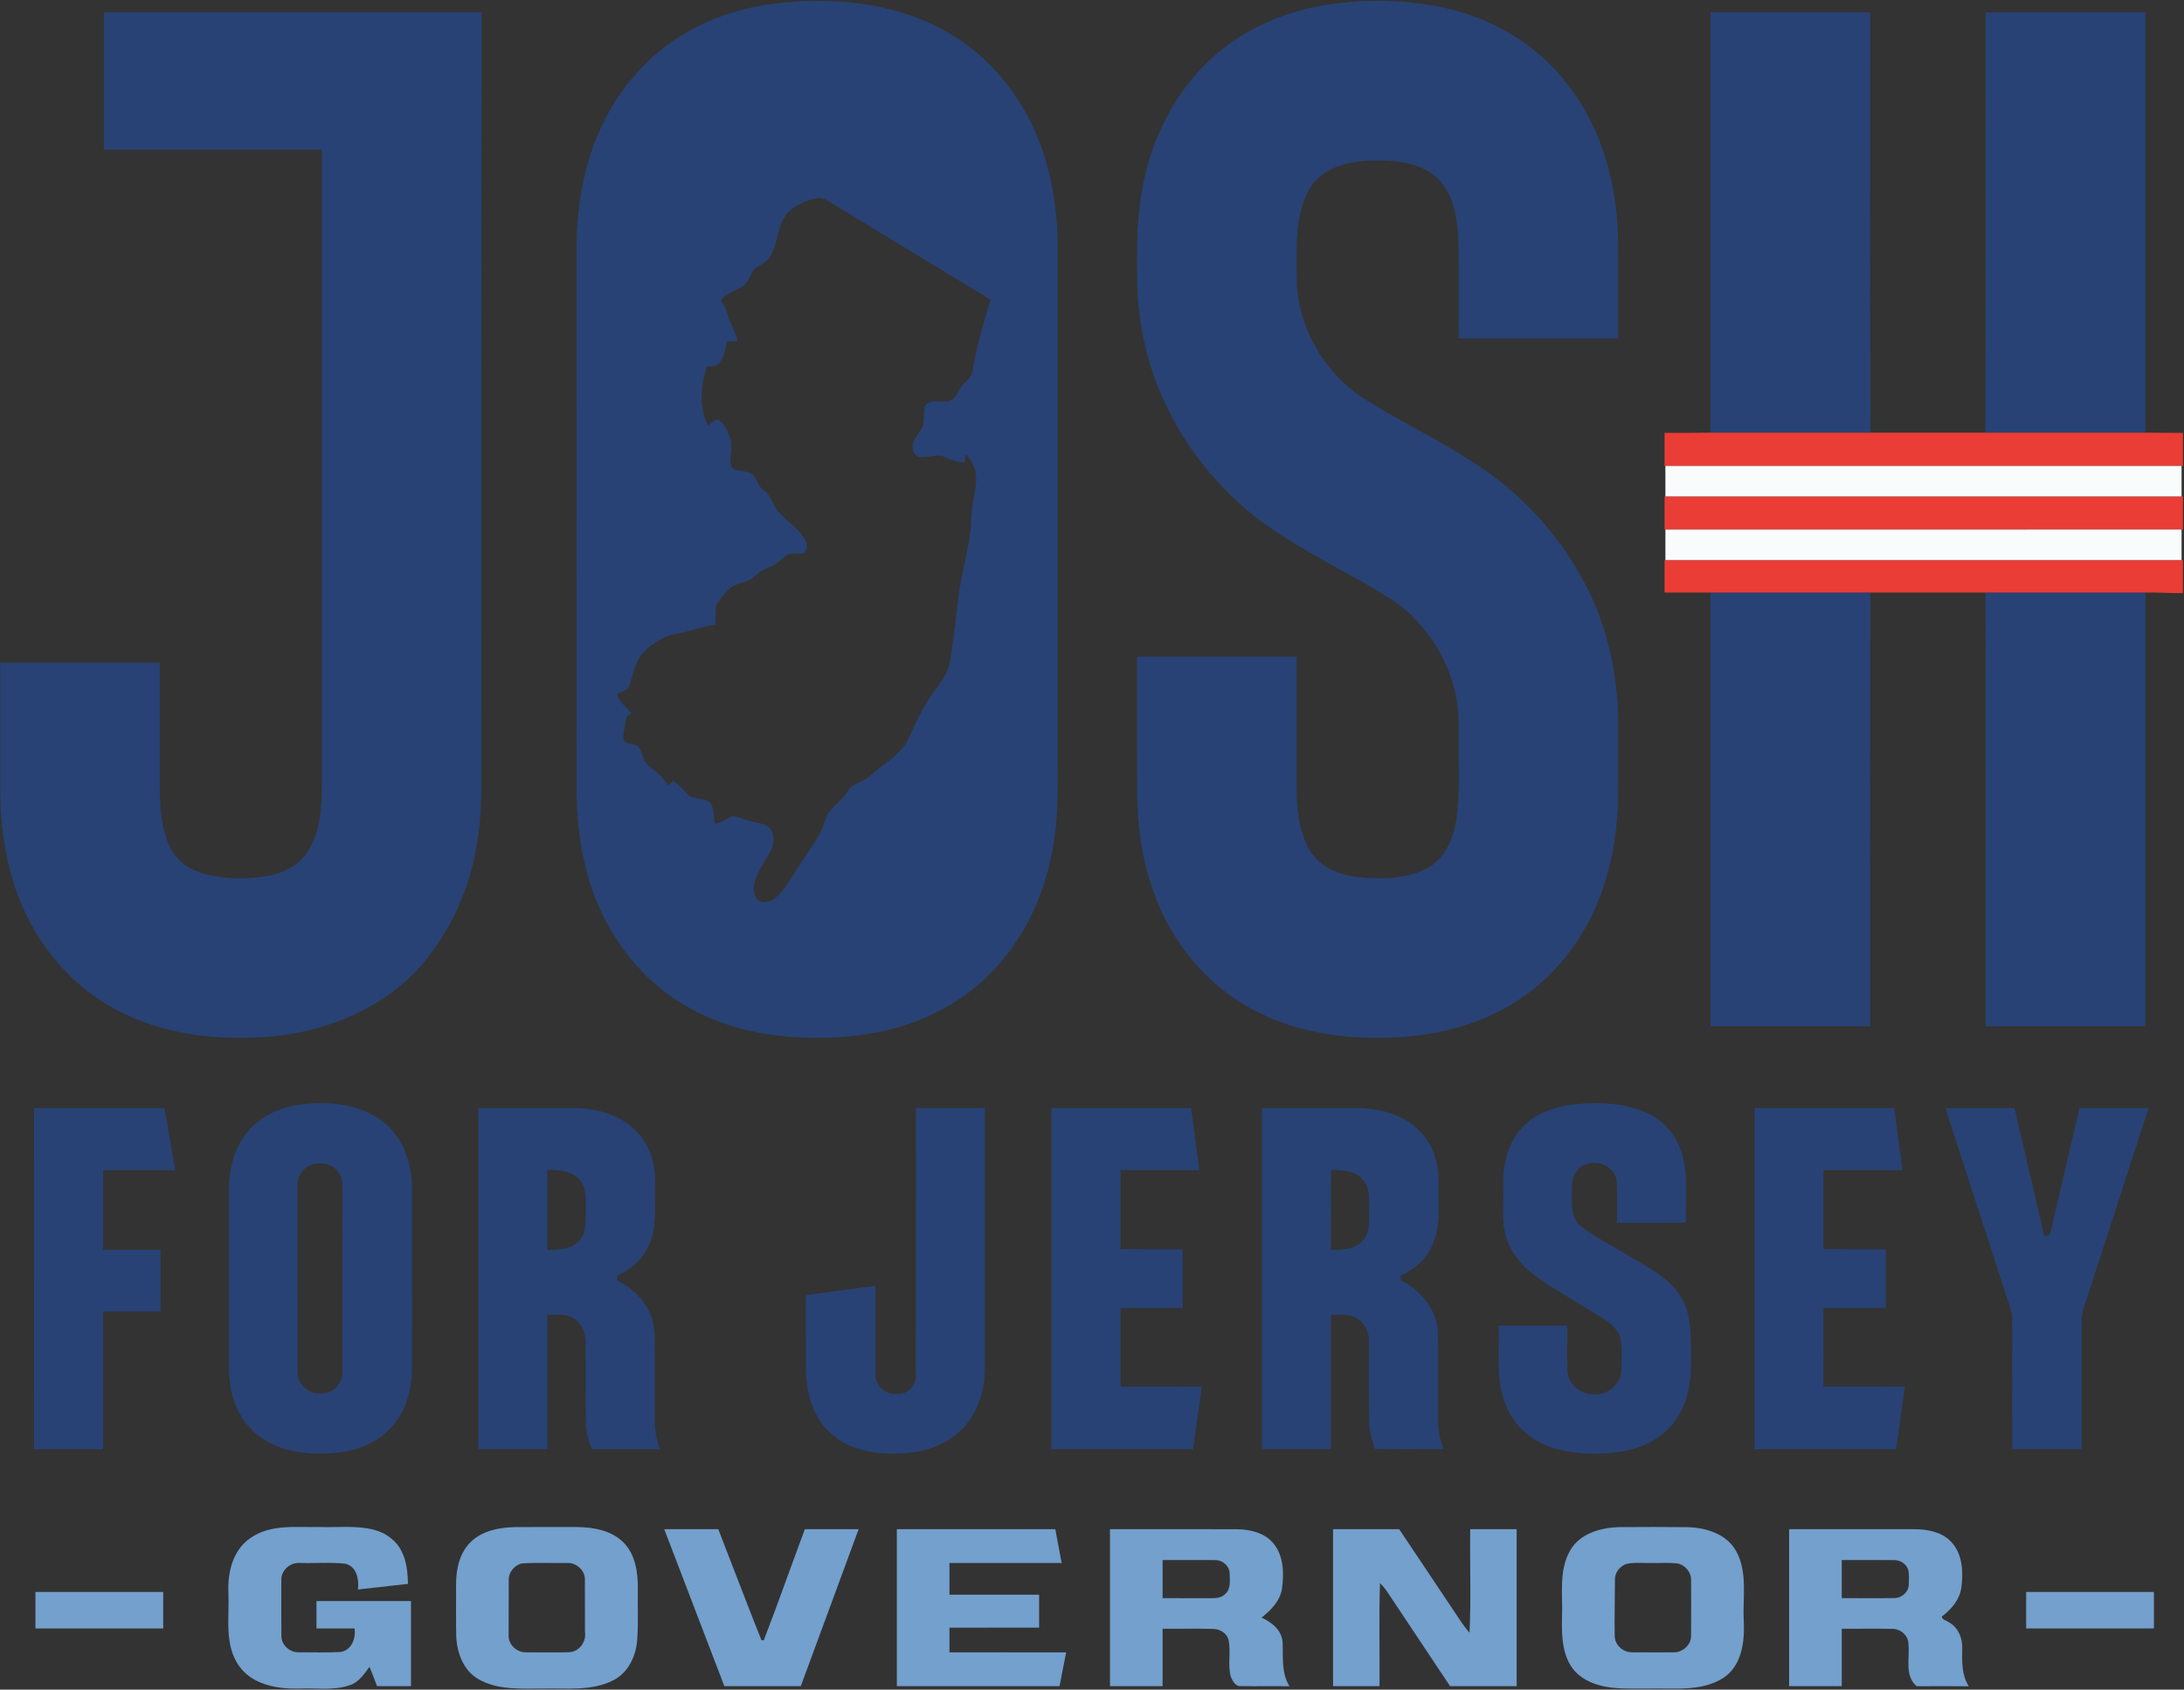
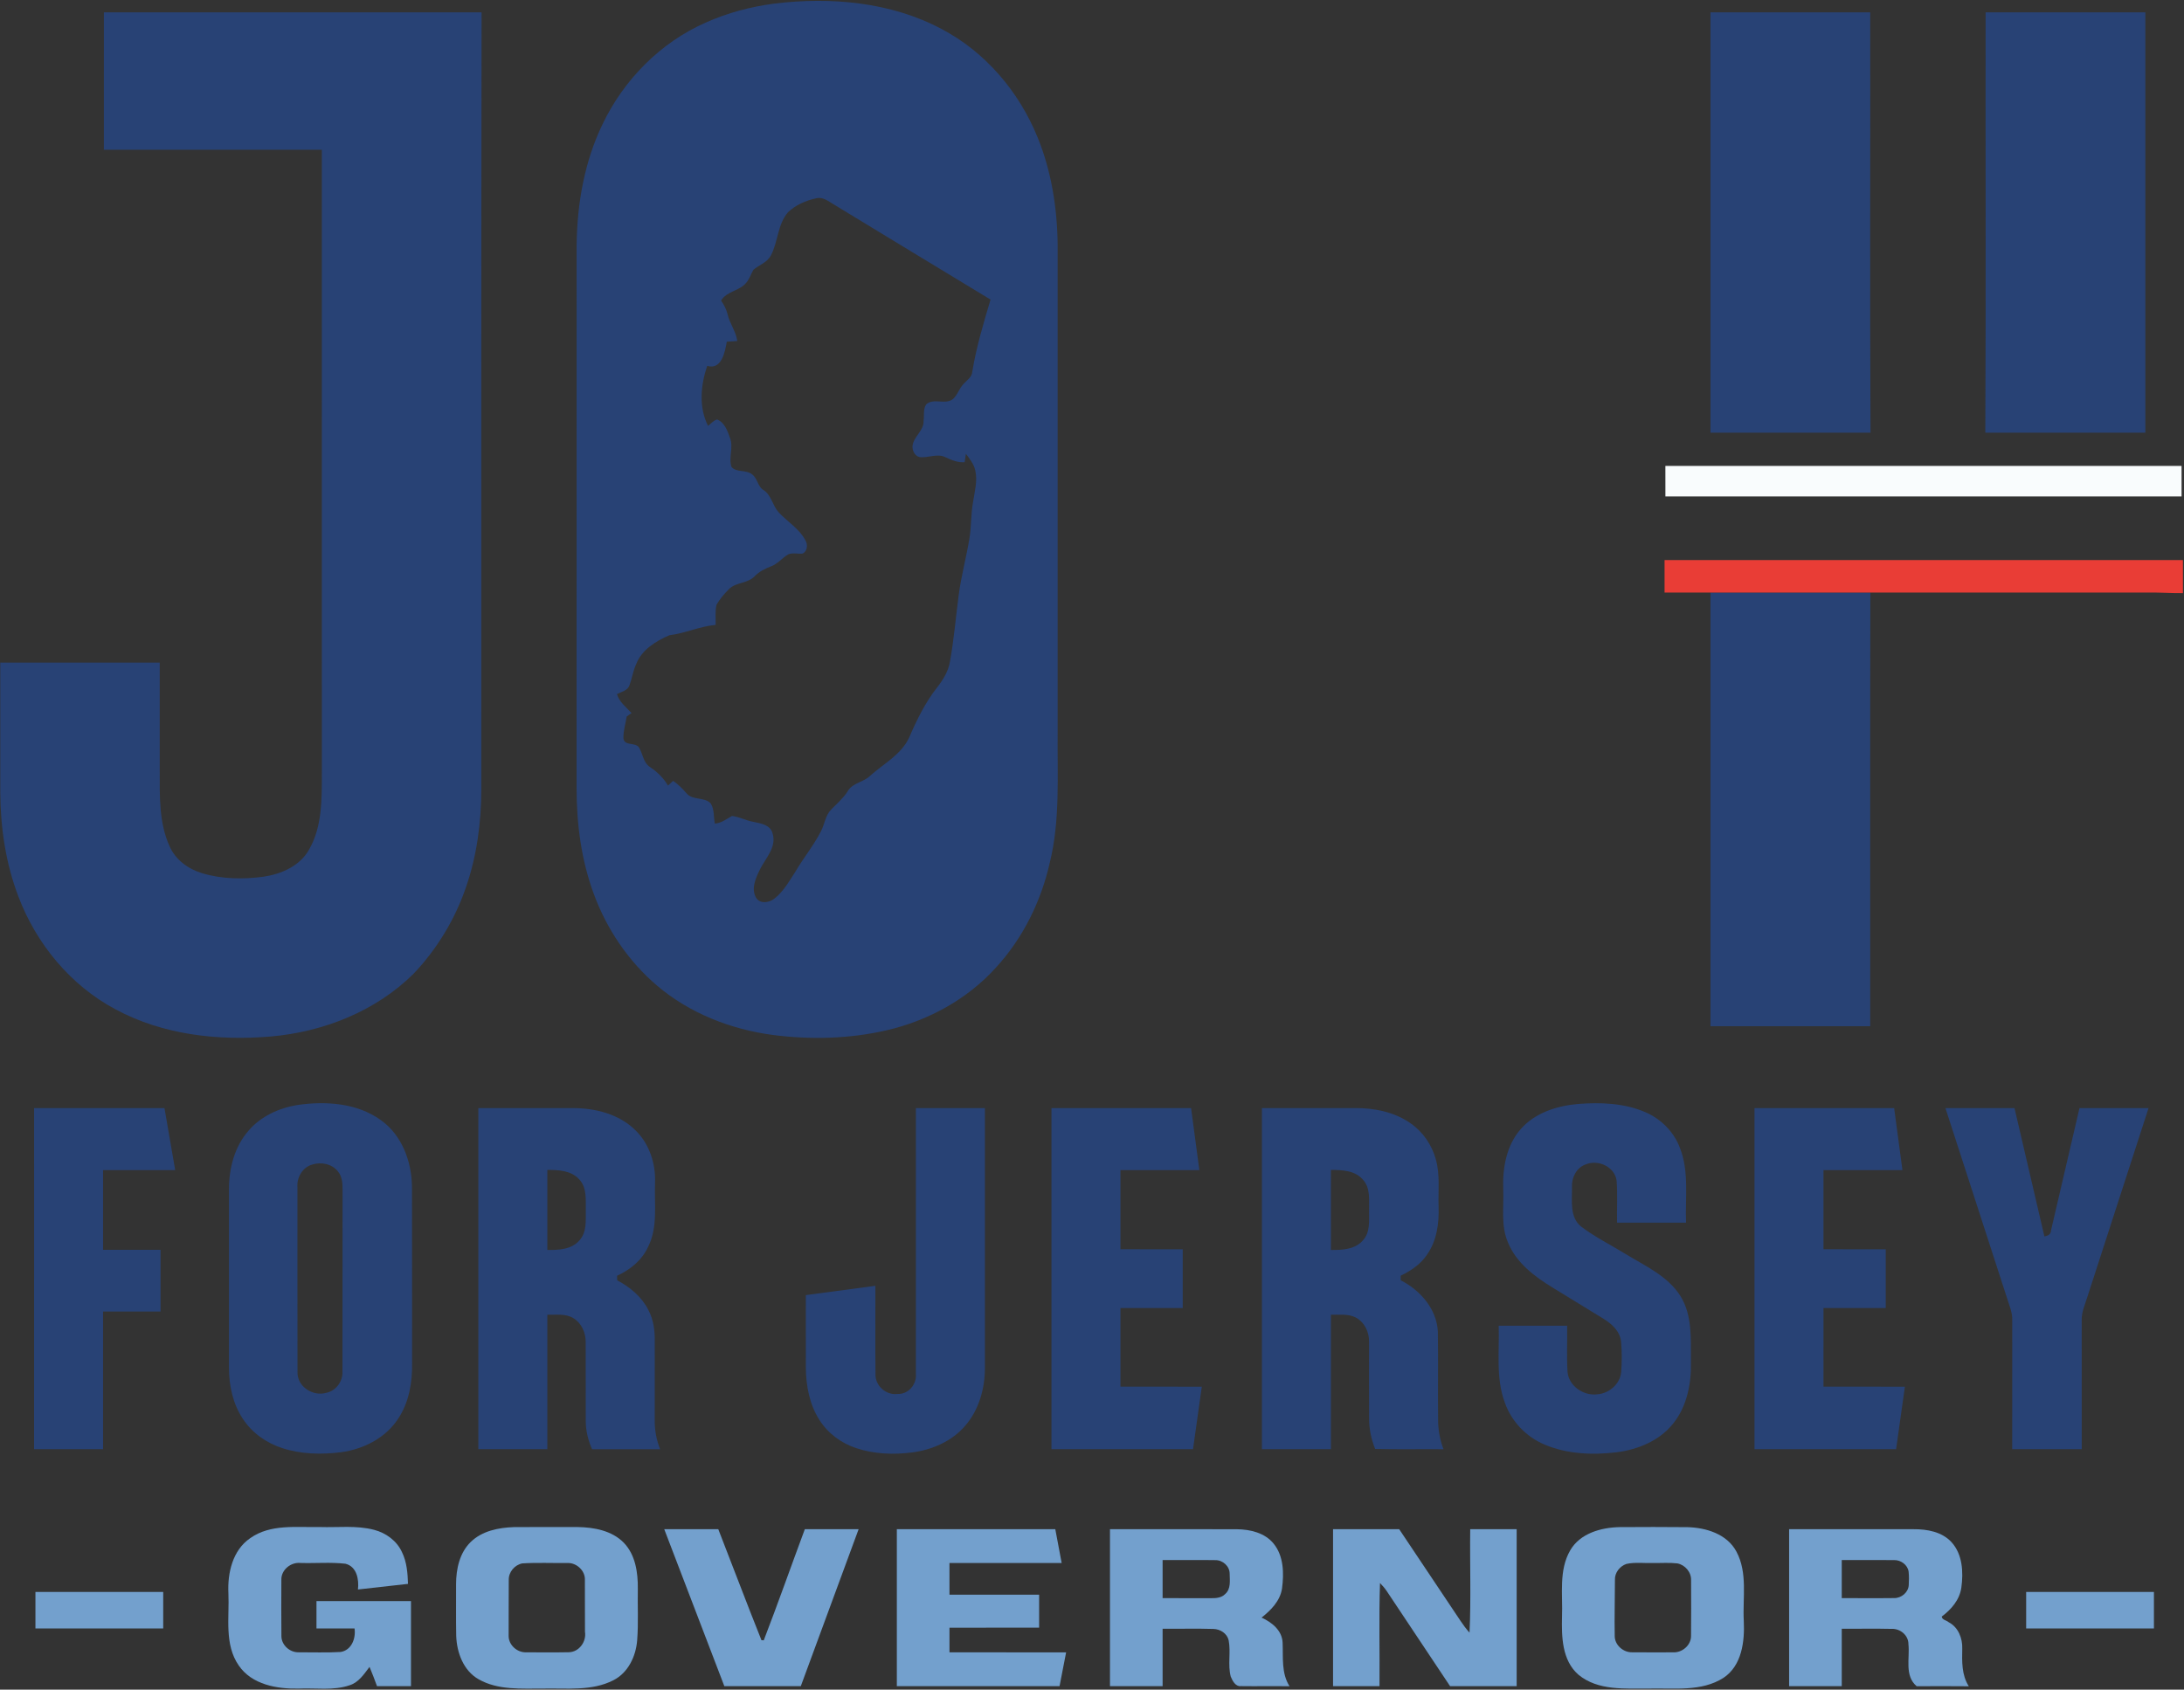
<svg xmlns="http://www.w3.org/2000/svg" width="1017pt" height="787pt" viewBox="0 0 1017 787">
  <rect x="0" y="0" width="1017" height="787" fill="#333333" stroke="none" />
  <g id="#284275ff">
    <path fill="#284275" opacity="1.00" d=" M 360.51 1.68 C 386.81 -1.52 414.72 0.88 438.43 13.49 C 458.80 24.18 474.52 42.69 483.13 63.89 C 489.62 79.73 492.31 96.91 492.50 113.96 C 492.50 189.66 492.50 265.35 492.50 341.04 C 492.30 361.37 493.74 382.03 488.81 401.97 C 484.71 419.97 476.28 437.08 463.74 450.70 C 450.43 465.44 432.26 475.37 413.00 479.85 C 395.62 483.89 377.48 484.33 359.82 482.05 C 340.24 479.44 321.06 471.93 305.93 459.05 C 292.63 447.74 282.55 432.79 276.53 416.43 C 270.69 400.65 268.47 383.74 268.49 366.98 C 268.51 282.64 268.48 198.30 268.51 113.96 C 268.76 94.66 272.19 75.14 280.66 57.68 C 290.56 37.07 307.57 19.79 328.58 10.54 C 338.69 5.98 349.52 3.14 360.51 1.68 M 366.91 98.90 C 362.06 104.54 362.34 112.55 359.00 118.93 C 357.30 122.27 353.49 123.37 350.82 125.68 C 349.69 127.62 349.05 129.84 347.59 131.58 C 344.49 135.57 338.44 135.52 335.79 140.00 C 337.09 141.94 338.25 144.00 338.78 146.30 C 339.77 150.68 342.72 154.34 343.32 158.84 C 341.68 158.96 340.05 159.06 338.43 159.16 C 337.62 163.89 336.03 172.45 329.32 170.41 C 326.27 179.30 325.30 189.75 329.72 198.36 C 331.07 197.31 332.23 195.84 333.95 195.37 C 337.43 196.81 338.79 200.70 339.93 203.99 C 341.67 208.36 339.15 213.15 340.64 217.51 C 342.97 220.19 347.37 218.69 350.11 220.86 C 352.84 222.75 352.77 226.84 355.79 228.42 C 359.22 230.84 359.77 235.47 362.49 238.51 C 366.61 243.02 372.28 246.24 375.13 251.83 C 376.22 253.80 375.95 256.71 373.79 257.83 C 371.57 258.09 369.23 257.36 367.11 258.17 C 364.21 259.85 362.10 262.72 358.87 263.86 C 356.13 264.91 353.50 266.27 351.43 268.38 C 348.22 271.81 342.77 271.09 339.46 274.38 C 337.28 276.55 335.26 278.94 333.69 281.59 C 332.89 284.66 333.34 287.92 333.24 291.07 C 325.86 291.71 319.06 294.98 311.72 295.87 C 305.46 298.57 298.83 302.62 296.26 309.30 C 294.78 312.43 294.33 315.89 293.15 319.11 C 292.32 321.69 289.37 322.20 287.27 323.31 C 288.42 327.00 291.56 329.38 294.08 332.12 C 293.52 332.52 292.40 333.32 291.84 333.73 C 291.29 337.07 290.25 340.38 290.30 343.80 C 290.64 347.75 296.11 345.46 297.69 348.36 C 299.37 351.32 299.61 355.27 302.69 357.28 C 306.09 359.53 308.99 362.38 311.05 365.91 C 311.65 365.36 312.84 364.25 313.43 363.70 C 315.79 365.29 317.78 367.31 319.64 369.45 C 322.43 372.92 327.90 371.08 330.91 374.16 C 332.73 376.92 332.24 380.47 332.87 383.61 C 335.92 383.38 338.29 381.48 340.86 380.06 C 344.34 380.46 347.48 382.25 350.95 382.82 C 354.33 383.51 358.82 384.24 359.77 388.23 C 361.72 394.61 356.51 399.67 353.90 404.92 C 351.98 408.83 349.71 413.68 351.96 417.93 C 353.66 421.13 358.04 420.55 360.51 418.63 C 364.75 415.38 367.39 410.58 370.27 406.18 C 374.03 399.73 378.83 393.92 382.24 387.27 C 384.03 383.95 384.29 379.82 387.04 377.06 C 389.67 374.33 392.63 371.87 394.68 368.64 C 396.92 364.57 402.15 364.39 405.26 361.28 C 411.56 355.62 419.78 351.44 423.42 343.38 C 426.91 335.28 430.84 327.27 436.30 320.29 C 439.02 316.82 441.46 312.97 442.28 308.57 C 444.21 298.15 445.05 287.57 446.44 277.08 C 447.60 268.27 449.95 259.67 451.41 250.92 C 452.35 245.32 452.06 239.59 453.09 234.00 C 453.80 229.06 455.31 224.01 454.13 219.03 C 453.46 216.09 451.51 213.73 449.78 211.35 C 449.64 212.33 449.35 214.29 449.20 215.28 C 445.97 215.53 443.03 214.27 440.19 212.93 C 436.32 211.05 432.13 213.46 428.11 212.88 C 426.03 212.33 424.90 210.04 424.90 208.02 C 425.16 203.43 430.29 200.74 430.07 196.02 C 430.46 193.48 429.78 190.54 431.32 188.32 C 434.81 185.23 440.18 188.71 443.78 185.85 C 445.95 183.89 446.68 180.84 448.74 178.78 C 450.31 177.05 452.64 175.64 452.77 173.05 C 454.63 161.65 457.98 150.58 461.25 139.53 C 437.03 124.83 412.80 110.17 388.61 95.43 C 385.97 93.94 383.29 91.50 380.01 92.38 C 375.23 93.40 370.46 95.48 366.91 98.90 Z" />
-     <path fill="#284275" opacity="1.00" d=" M 617.54 2.27 C 636.23 -0.63 655.53 -0.30 673.98 3.97 C 694.68 8.75 714.09 19.93 727.63 36.43 C 744.92 56.78 752.67 83.69 753.41 110.05 C 753.62 125.90 753.44 141.77 753.50 157.62 C 728.75 157.63 704.00 157.62 679.25 157.63 C 679.17 142.44 679.41 127.25 679.12 112.07 C 678.60 101.56 676.99 89.68 668.62 82.33 C 660.31 75.11 648.53 74.56 638.05 74.80 C 627.56 75.16 615.49 78.12 609.85 87.88 C 602.55 100.58 603.84 115.84 603.84 129.94 C 604.06 150.86 615.12 170.88 631.70 183.35 C 648.25 194.57 666.57 202.83 683.36 213.67 C 708.11 228.66 728.41 251.05 740.74 277.24 C 749.56 296.19 753.65 317.18 753.51 338.04 C 753.45 349.69 753.59 361.33 753.44 372.98 C 752.86 392.51 748.86 412.24 739.61 429.59 C 731.11 445.61 718.36 459.49 702.59 468.56 C 684.66 479.07 663.65 483.30 643.04 483.39 C 622.87 483.64 602.27 480.17 584.29 470.70 C 570.51 463.57 558.66 452.92 549.86 440.16 C 538.86 424.48 532.75 405.76 530.59 386.82 C 529.13 375.27 529.55 363.61 529.50 351.99 C 529.50 336.62 529.50 321.25 529.50 305.88 C 554.25 305.87 579.00 305.87 603.75 305.88 C 603.75 321.58 603.75 337.28 603.75 352.98 C 603.98 366.94 602.48 381.88 609.13 394.72 C 613.40 403.26 622.90 407.44 631.96 408.49 C 642.58 409.63 653.97 409.60 663.78 404.85 C 672.30 400.59 676.72 391.30 678.06 382.26 C 680.21 367.60 678.88 352.72 679.24 337.96 C 679.50 319.95 672.11 302.28 659.76 289.27 C 652.64 280.95 642.66 276.05 633.44 270.50 C 617.14 261.35 600.42 252.76 585.46 241.46 C 563.56 224.41 546.43 201.09 537.24 174.85 C 532.42 161.10 529.91 146.56 529.54 132.00 C 529.41 117.67 529.14 103.22 531.74 89.06 C 535.35 67.55 544.87 46.81 560.17 31.11 C 575.29 15.30 596.07 5.65 617.54 2.27 Z" />
    <path fill="#284275" opacity="1.00" d=" M 48.37 69.75 C 48.38 48.42 48.37 27.08 48.38 5.75 C 107.00 5.75 165.63 5.75 224.25 5.75 C 224.07 126.49 224.13 247.24 224.13 367.98 C 224.08 383.21 222.04 398.54 217.08 412.98 C 211.97 428.07 203.54 442.01 192.57 453.56 C 174.93 471.04 150.55 480.66 126.02 482.78 C 101.48 484.86 75.76 481.99 53.83 470.14 C 32.84 459.00 16.84 439.55 8.51 417.43 C 2.64 402.03 0.23 385.47 0.12 369.04 C 0.13 348.90 0.12 328.76 0.12 308.62 C 24.87 308.62 49.62 308.62 74.38 308.62 C 74.38 325.42 74.38 342.22 74.38 359.02 C 74.40 370.79 73.96 383.14 78.94 394.10 C 81.68 400.45 87.66 404.80 94.16 406.73 C 103.41 409.50 113.31 409.63 122.83 408.32 C 131.05 407.11 139.57 403.36 143.84 395.85 C 150.12 385.05 149.85 372.08 149.88 360.00 C 149.87 263.25 149.88 166.50 149.87 69.75 C 116.04 69.75 82.21 69.75 48.37 69.75 Z" />
    <path fill="#284275" opacity="1.00" d=" M 796.50 201.52 C 796.50 136.26 796.49 71.01 796.50 5.75 C 821.29 5.75 846.08 5.75 870.88 5.75 C 870.98 71.01 870.69 136.27 871.02 201.52 C 846.18 201.50 821.34 201.49 796.50 201.52 Z" />
    <path fill="#284275" opacity="1.00" d=" M 924.62 5.75 C 949.42 5.75 974.21 5.75 999.00 5.75 C 999.00 71.01 999.00 136.26 999.00 201.52 C 974.16 201.49 949.32 201.50 924.48 201.52 C 924.81 136.26 924.53 71.01 924.62 5.75 Z" />
    <path fill="#284275" opacity="1.00" d=" M 796.50 276.00 C 821.31 276.00 846.12 276.00 870.94 276.00 C 870.80 343.33 870.91 410.67 870.88 478.00 C 846.08 478.00 821.29 478.00 796.50 478.00 C 796.50 410.66 796.50 343.33 796.50 276.00 Z" />
-     <path fill="#284275" opacity="1.00" d=" M 924.57 276.00 C 949.38 276.00 974.19 276.01 999.00 275.99 C 999.00 343.33 999.00 410.66 999.00 478.00 C 974.21 478.00 949.41 478.00 924.62 478.00 C 924.59 410.67 924.70 343.33 924.57 276.00 Z" />
    <path fill="#284275" opacity="1.00" d=" M 138.41 514.69 C 151.57 512.76 166.19 513.70 177.32 521.70 C 187.22 528.72 191.76 541.14 191.84 552.95 C 191.94 580.30 191.84 607.65 191.89 635.01 C 192.02 643.84 190.49 653.02 185.57 660.53 C 179.76 669.70 169.34 674.99 158.79 676.41 C 149.66 677.55 140.17 677.37 131.36 674.47 C 124.03 672.09 117.37 667.39 113.12 660.90 C 108.43 653.90 106.62 645.34 106.62 637.01 C 106.63 609.34 106.63 581.66 106.62 553.99 C 106.60 544.25 109.19 534.12 115.71 526.66 C 121.42 519.97 129.84 516.10 138.41 514.69 M 145.34 542.44 C 140.84 543.73 138.15 548.44 138.50 552.99 C 138.53 581.66 138.45 610.34 138.54 639.02 C 138.29 645.80 145.66 650.54 151.91 648.74 C 156.40 647.86 159.63 643.50 159.47 638.98 C 159.56 610.64 159.44 582.30 159.52 553.97 C 159.55 551.08 159.29 547.96 157.38 545.65 C 154.62 542.07 149.50 541.08 145.34 542.44 Z" />
    <path fill="#284275" opacity="1.00" d=" M 708.11 525.94 C 714.76 518.27 725.06 515.06 734.88 514.19 C 745.34 513.38 756.27 513.78 766.04 517.97 C 773.40 521.08 779.48 527.16 782.28 534.68 C 786.62 545.77 784.69 557.90 785.12 569.50 C 774.42 569.50 763.71 569.50 753.00 569.50 C 752.85 562.98 753.30 556.43 752.79 549.92 C 751.92 543.40 744.08 539.90 738.30 542.39 C 734.01 543.92 731.76 548.59 732.01 552.96 C 732.11 559.24 730.76 567.15 736.51 571.49 C 742.92 576.30 750.14 579.88 756.95 584.07 C 766.04 589.64 776.50 594.24 782.44 603.56 C 788.17 612.61 787.29 623.79 787.39 634.04 C 787.66 644.22 785.64 654.99 779.09 663.09 C 772.79 671.03 762.82 675.12 752.99 676.41 C 741.66 677.78 729.71 677.34 719.10 672.78 C 710.62 669.19 703.78 662.00 700.74 653.31 C 696.48 641.85 698.25 629.44 697.88 617.50 C 708.50 617.50 719.13 617.50 729.75 617.50 C 729.89 624.67 729.48 631.86 729.94 639.02 C 730.55 645.68 737.53 650.29 743.93 649.42 C 749.36 648.98 754.41 644.62 754.91 639.07 C 755.28 634.36 755.29 629.61 754.87 624.91 C 754.40 620.14 750.59 616.64 746.74 614.28 C 738.89 609.45 731.03 604.66 723.18 599.84 C 714.65 594.66 706.03 588.21 702.18 578.65 C 698.81 570.85 700.34 562.18 699.99 553.95 C 699.63 544.13 701.43 533.55 708.11 525.94 Z" />
    <path fill="#284275" opacity="1.00" d=" M 15.88 516.12 C 36.11 516.12 56.35 516.12 76.59 516.12 C 78.24 525.75 79.92 535.37 81.58 545.00 C 70.39 545.00 59.19 545.00 48.00 545.00 C 48.00 557.37 48.00 569.75 48.00 582.12 C 56.92 582.12 65.84 582.12 74.75 582.12 C 74.75 591.71 74.75 601.29 74.75 610.88 C 65.84 610.88 56.92 610.88 48.00 610.88 C 48.00 632.25 48.00 653.63 48.00 675.00 C 37.29 675.00 26.58 675.00 15.87 675.00 C 15.87 622.04 15.87 569.08 15.88 516.12 Z" />
    <path fill="#284275" opacity="1.00" d=" M 222.75 516.12 C 237.51 516.12 252.28 516.11 267.04 516.12 C 277.33 516.17 288.20 518.92 295.74 526.29 C 302.35 532.62 305.41 541.97 305.02 551.00 C 304.64 560.93 306.44 571.52 301.79 580.76 C 298.95 586.96 293.46 591.44 287.35 594.21 C 287.36 594.74 287.38 595.80 287.39 596.33 C 293.34 599.48 298.79 603.97 301.87 610.07 C 304.34 614.62 305.00 619.88 304.89 624.99 C 304.87 637.31 304.87 649.63 304.88 661.96 C 304.86 666.42 305.76 670.85 307.38 675.01 C 296.82 675.00 286.26 674.98 275.70 675.02 C 273.89 670.91 272.79 666.49 272.76 661.99 C 272.69 649.63 272.81 637.26 272.73 624.90 C 272.73 620.63 270.75 616.23 267.01 613.97 C 263.38 611.73 258.92 612.51 254.88 612.36 C 254.88 633.24 254.88 654.12 254.88 675.00 C 244.17 675.00 233.46 675.00 222.75 675.00 C 222.75 622.04 222.75 569.08 222.75 516.12 M 254.88 544.92 C 254.88 557.34 254.88 569.77 254.88 582.19 C 260.08 582.26 266.09 582.02 269.78 577.78 C 273.25 574.05 272.74 568.63 272.78 563.93 C 272.69 558.97 273.43 553.20 269.68 549.28 C 265.97 545.16 260.03 544.90 254.88 544.92 Z" />
    <path fill="#284275" opacity="1.00" d=" M 426.50 516.12 C 437.21 516.12 447.92 516.12 458.63 516.12 C 458.63 556.44 458.62 596.75 458.63 637.06 C 458.65 646.81 455.82 656.88 449.27 664.29 C 443.16 671.32 434.13 675.22 425.03 676.47 C 416.22 677.63 407.07 677.32 398.60 674.47 C 391.68 672.16 385.48 667.58 381.58 661.38 C 376.95 654.17 375.32 645.46 375.25 637.01 C 375.23 625.75 375.26 614.49 375.24 603.23 C 386.04 601.78 396.83 600.34 407.63 598.89 C 407.68 612.59 407.53 626.29 407.68 639.99 C 407.48 645.47 412.63 649.99 418.03 649.26 C 423.02 649.45 426.91 644.82 426.49 639.97 C 426.52 598.69 426.49 557.41 426.50 516.12 Z" />
    <path fill="#284275" opacity="1.00" d=" M 489.62 516.12 C 511.29 516.12 532.96 516.12 554.64 516.12 C 555.91 525.75 557.21 535.37 558.49 545.00 C 546.25 545.00 534.00 545.00 521.75 545.00 C 521.75 557.29 521.75 569.58 521.75 581.87 C 531.42 581.87 541.08 581.87 550.75 581.88 C 550.75 591.00 550.75 600.12 550.75 609.25 C 541.09 609.25 531.42 609.25 521.75 609.25 C 521.75 621.46 521.75 633.66 521.75 645.87 C 534.38 645.88 547.01 645.87 559.63 645.88 C 558.27 655.58 556.90 665.29 555.54 675.00 C 533.57 675.00 511.60 675.00 489.62 675.00 C 489.62 622.04 489.62 569.08 489.62 516.12 Z" />
    <path fill="#284275" opacity="1.00" d=" M 587.62 516.12 C 602.09 516.12 616.55 516.13 631.02 516.11 C 640.02 516.07 649.35 517.93 656.83 523.19 C 662.61 527.19 666.83 533.33 668.64 540.12 C 670.62 547.23 669.65 554.68 669.89 561.96 C 670.17 569.75 669.07 577.99 664.44 584.49 C 661.47 588.90 656.95 591.92 652.24 594.19 C 652.24 594.73 652.26 595.80 652.27 596.34 C 661.33 600.93 668.97 609.63 669.55 620.13 C 669.78 634.06 669.50 648.00 669.67 661.93 C 669.74 666.40 670.58 670.84 672.19 675.01 C 661.58 674.92 650.96 675.15 640.35 674.88 C 638.58 670.46 637.55 665.74 637.53 660.97 C 637.44 648.99 637.53 637.01 637.51 625.03 C 637.63 620.54 635.43 615.84 631.37 613.69 C 627.79 611.82 623.62 612.48 619.75 612.36 C 619.75 633.24 619.75 654.12 619.75 675.00 C 609.04 675.00 598.33 675.00 587.62 675.00 C 587.62 622.04 587.62 569.08 587.62 516.12 M 619.75 544.91 C 619.75 557.34 619.75 569.77 619.76 582.20 C 624.98 582.25 631.03 582.00 634.69 577.69 C 638.11 573.98 637.48 568.62 637.52 563.98 C 637.41 559.06 638.31 553.32 634.60 549.40 C 630.95 545.14 624.93 544.93 619.75 544.91 Z" />
    <path fill="#284275" opacity="1.00" d=" M 817.00 516.12 C 838.67 516.12 860.35 516.12 882.03 516.12 C 883.31 525.75 884.60 535.37 885.89 545.00 C 873.64 545.00 861.38 545.00 849.12 545.00 C 849.12 557.29 849.12 569.58 849.12 581.87 C 858.79 581.87 868.46 581.87 878.12 581.88 C 878.12 591.00 878.12 600.12 878.12 609.25 C 868.46 609.25 858.79 609.25 849.13 609.25 C 849.12 621.46 849.13 633.67 849.12 645.87 C 861.76 645.87 874.39 645.87 887.03 645.88 C 885.67 655.58 884.29 665.29 882.94 675.00 C 860.96 675.00 838.98 675.00 817.00 675.00 C 817.00 622.04 817.00 569.08 817.00 516.12 Z" />
    <path fill="#284275" opacity="1.00" d=" M 905.91 516.12 C 916.63 516.13 927.35 516.12 938.07 516.12 C 942.71 536.04 947.34 555.96 951.99 575.88 C 953.63 575.64 955.02 574.96 955.07 573.12 C 959.49 554.12 963.91 535.12 968.33 516.13 C 979.05 516.12 989.77 516.12 1000.49 516.13 C 991.00 545.42 981.52 574.72 972.02 604.01 C 970.92 607.62 969.24 611.16 969.36 615.02 C 969.39 635.01 969.37 655.00 969.38 675.00 C 958.58 675.00 947.79 675.00 937.00 675.00 C 937.01 654.98 936.98 634.96 937.02 614.94 C 937.15 611.26 935.58 607.86 934.53 604.43 C 924.97 575.00 915.46 545.55 905.91 516.12 Z" />
  </g>
  <g id="#e93d36ff">
-     <path fill="#e93d36" opacity="1.00" d=" M 924.48 201.52 C 949.32 201.50 974.16 201.49 999.00 201.52 C 1004.83 201.50 1010.66 201.66 1016.50 201.63 C 1016.50 206.75 1016.49 211.87 1016.50 217.00 L 1015.87 217.00 C 935.75 217.00 855.63 217.00 775.50 217.00 L 775.12 217.00 C 775.12 211.87 775.12 206.75 775.12 201.62 C 782.25 201.62 789.37 201.66 796.50 201.52 C 821.34 201.49 846.18 201.50 871.02 201.52 C 888.84 201.54 906.66 201.54 924.48 201.52 Z" />
-     <path fill="#e93d36" opacity="1.00" d=" M 775.12 231.23 L 775.51 231.23 C 855.63 231.23 935.75 231.22 1015.87 231.23 L 1016.50 231.23 C 1016.50 236.37 1016.49 241.51 1016.50 246.64 L 1015.87 246.64 C 935.75 246.65 855.63 246.65 775.51 246.65 L 775.12 246.65 C 775.12 241.51 775.12 236.37 775.12 231.23 Z" />
    <path fill="#e93d36" opacity="1.00" d=" M 775.12 260.86 L 775.51 260.86 C 855.63 260.85 935.75 260.85 1015.87 260.86 L 1016.50 260.86 C 1016.49 266.00 1016.50 271.13 1016.50 276.27 C 1010.66 276.32 1004.83 275.87 999.00 275.99 C 974.19 276.01 949.38 276.00 924.57 276.00 C 906.69 276.00 888.81 276.00 870.94 276.00 C 846.12 276.00 821.31 276.00 796.50 276.00 C 789.37 276.00 782.24 276.00 775.12 276.00 C 775.12 270.95 775.12 265.90 775.12 260.86 Z" />
  </g>
  <g id="#f9fcfdff">
    <path fill="#f9fcfd" opacity="1.00" d=" M 775.50 217.00 C 855.63 217.00 935.75 217.00 1015.87 217.00 C 1015.87 221.74 1015.88 226.49 1015.87 231.23 C 935.75 231.22 855.63 231.23 775.51 231.23 C 775.49 226.48 775.49 221.74 775.50 217.00 Z" />
-     <path fill="#f9fcfd" opacity="1.00" d=" M 775.51 246.65 C 855.63 246.65 935.75 246.65 1015.87 246.64 C 1015.88 251.38 1015.88 256.12 1015.87 260.86 C 935.75 260.85 855.63 260.85 775.51 260.86 C 775.49 256.12 775.49 251.38 775.51 246.65 Z" />
  </g>
  <g id="#73a0cdff">
    <path fill="#73a0cd" opacity="1.00" d=" M 116.52 716.43 C 125.96 709.73 138.08 711.48 148.96 711.25 C 157.37 711.53 165.98 710.39 174.23 712.56 C 179.75 714.00 184.79 717.67 187.18 722.94 C 189.44 727.51 189.83 732.70 189.99 737.73 C 182.22 738.60 174.45 739.47 166.68 740.34 C 167.23 735.69 166.17 729.68 160.87 728.35 C 153.96 727.55 146.92 728.20 139.95 727.99 C 135.45 727.50 130.86 731.21 131.02 735.87 C 130.99 744.60 130.95 753.35 131.04 762.09 C 131.06 766.21 134.91 769.66 138.98 769.60 C 145.51 769.56 152.07 769.84 158.60 769.45 C 163.71 768.65 165.77 763.11 165.10 758.50 C 159.19 758.50 153.28 758.50 147.37 758.50 C 147.37 754.25 147.37 750.00 147.37 745.75 C 162.04 745.75 176.71 745.75 191.38 745.75 C 191.38 758.96 191.38 772.17 191.38 785.38 C 186.10 785.37 180.83 785.37 175.56 785.37 C 174.44 782.36 173.34 779.34 172.07 776.39 C 169.55 779.72 167.08 783.56 162.89 784.92 C 155.22 787.58 147.00 786.13 139.07 786.51 C 129.00 786.71 117.27 784.68 111.18 775.75 C 104.34 765.88 106.87 753.31 106.36 742.07 C 105.90 732.66 108.30 722.05 116.52 716.43 Z" />
    <path fill="#73a0cd" opacity="1.00" d=" M 239.28 711.29 C 249.19 711.20 259.11 711.25 269.03 711.26 C 276.63 711.38 284.90 712.90 290.44 718.53 C 295.92 724.17 297.09 732.46 297.01 739.99 C 296.85 748.01 297.33 756.05 296.70 764.06 C 296.10 771.48 292.51 779.13 285.62 782.62 C 275.56 787.78 263.89 786.26 253.00 786.50 C 242.89 786.45 231.98 787.36 222.85 782.15 C 215.78 778.13 212.73 769.76 212.44 762.00 C 212.28 753.98 212.42 745.95 212.37 737.93 C 212.38 730.88 213.98 723.25 219.23 718.18 C 224.51 713.03 232.16 711.53 239.28 711.29 M 243.20 728.19 C 239.65 728.88 236.82 732.22 236.91 735.87 C 236.81 744.56 236.92 753.26 236.85 761.96 C 236.82 766.19 240.82 769.75 244.97 769.61 C 251.62 769.62 258.28 769.70 264.93 769.57 C 269.71 769.43 273.15 764.61 272.40 760.01 C 272.33 751.98 272.42 743.95 272.36 735.92 C 272.57 731.54 268.43 727.79 264.15 728.01 C 257.17 728.09 250.16 727.75 243.20 728.19 Z" />
    <path fill="#73a0cd" opacity="1.00" d=" M 754.22 711.29 C 764.72 711.23 775.23 711.19 785.74 711.31 C 794.41 711.52 804.16 714.48 808.54 722.62 C 813.92 732.56 811.42 744.24 812.01 755.03 C 812.47 764.50 811.14 775.79 802.55 781.50 C 792.29 788.04 779.55 786.22 768.00 786.50 C 756.87 786.42 744.13 787.62 734.97 780.00 C 727.34 773.31 727.14 762.34 727.37 752.98 C 727.77 742.69 725.77 731.47 731.18 722.12 C 735.79 714.15 745.57 711.46 754.22 711.29 M 757.34 728.44 C 754.26 729.50 751.85 732.55 752.01 735.89 C 752.01 744.59 751.74 753.30 751.91 762.01 C 751.90 766.20 755.87 769.68 759.97 769.60 C 766.32 769.66 772.67 769.63 779.03 769.62 C 783.27 769.86 787.47 766.35 787.45 761.99 C 787.55 753.34 787.51 744.68 787.47 736.04 C 787.62 732.30 784.70 728.89 781.09 728.19 C 777.40 727.76 773.67 728.07 769.97 728.00 C 765.77 728.18 761.47 727.52 757.34 728.44 Z" />
    <path fill="#73a0cd" opacity="1.00" d=" M 309.31 712.25 C 317.69 712.24 326.08 712.24 334.47 712.25 C 341.21 729.47 347.71 746.80 354.58 763.96 C 354.85 763.98 355.39 764.01 355.65 764.02 C 362.26 746.86 368.37 729.49 374.78 712.25 C 383.13 712.25 391.48 712.24 399.83 712.25 C 390.87 736.63 381.86 761.00 372.90 785.37 C 361.03 785.38 349.16 785.37 337.30 785.38 C 327.98 761.00 318.63 736.63 309.31 712.25 Z" />
    <path fill="#73a0cd" opacity="1.00" d=" M 417.62 712.25 C 442.22 712.25 466.81 712.25 491.41 712.25 C 492.40 717.50 493.38 722.75 494.37 728.00 C 476.95 728.00 459.54 728.00 442.12 728.00 C 442.12 732.91 442.12 737.83 442.13 742.75 C 456.04 742.75 469.96 742.75 483.88 742.75 C 483.88 747.87 483.88 753.00 483.88 758.12 C 469.96 758.12 456.04 758.12 442.13 758.13 C 442.12 761.95 442.12 765.79 442.13 769.62 C 460.23 769.63 478.34 769.62 496.45 769.63 C 495.43 774.88 494.41 780.12 493.39 785.37 C 468.14 785.38 442.88 785.37 417.62 785.38 C 417.62 761.00 417.62 736.62 417.62 712.25 Z" />
    <path fill="#73a0cd" opacity="1.00" d=" M 516.87 712.25 C 536.57 712.27 556.27 712.21 575.96 712.28 C 582.16 712.34 588.94 713.92 593.04 718.94 C 597.80 724.73 597.93 732.83 596.98 739.92 C 596.09 745.70 591.84 749.95 587.47 753.44 C 592.23 755.61 596.97 759.36 597.26 765.03 C 597.57 771.90 596.58 779.29 600.49 785.41 C 592.93 785.29 585.37 785.46 577.81 785.35 C 575.29 785.60 573.93 782.88 573.11 780.92 C 571.63 775.40 573.23 769.56 572.13 763.99 C 571.38 760.79 568.20 758.78 565.04 758.72 C 557.16 758.47 549.26 758.70 541.38 758.63 C 541.37 767.54 541.38 776.46 541.38 785.38 C 533.21 785.37 525.04 785.37 516.87 785.38 C 516.87 761.00 516.87 736.62 516.87 712.25 M 541.38 744.37 C 548.92 744.37 556.47 744.37 564.02 744.39 C 566.29 744.42 568.82 744.22 570.49 742.48 C 573.27 740.12 572.64 736.15 572.60 732.93 C 572.59 729.49 569.37 726.64 566.01 726.67 C 557.80 726.54 549.58 726.67 541.38 726.63 C 541.37 732.54 541.37 738.45 541.38 744.37 Z" />
    <path fill="#73a0cd" opacity="1.00" d=" M 620.75 712.25 C 631.01 712.25 641.28 712.24 651.54 712.25 C 661.08 726.46 670.59 740.70 680.09 754.94 C 681.36 756.86 682.74 758.72 684.30 760.45 C 685.05 744.41 684.41 728.31 684.62 712.25 C 691.83 712.25 699.04 712.25 706.25 712.25 C 706.25 736.62 706.25 761.00 706.25 785.38 C 695.92 785.38 685.58 785.37 675.25 785.38 C 665.42 770.63 655.57 755.89 645.77 741.12 C 644.85 739.75 643.76 738.51 642.61 737.34 C 642.07 753.34 642.53 769.36 642.38 785.38 C 635.16 785.37 627.96 785.37 620.75 785.38 C 620.75 761.00 620.75 736.62 620.75 712.25 Z" />
    <path fill="#73a0cd" opacity="1.00" d=" M 833.12 712.25 C 852.43 712.25 871.74 712.24 891.05 712.26 C 897.35 712.22 904.28 713.44 908.74 718.30 C 913.90 723.95 914.32 732.32 913.31 739.53 C 912.49 745.18 908.63 749.64 904.20 752.94 C 904.29 754.51 906.41 754.67 907.42 755.59 C 911.90 757.89 913.92 763.11 913.74 767.94 C 913.62 773.88 913.43 780.19 916.79 785.42 C 908.69 785.34 900.60 785.36 892.51 785.40 C 886.74 780.50 889.38 772.37 888.68 765.84 C 888.73 761.73 884.91 758.52 880.92 758.69 C 873.15 758.50 865.39 758.69 857.63 758.63 C 857.62 767.54 857.62 776.46 857.63 785.38 C 849.46 785.37 841.29 785.37 833.12 785.38 C 833.12 761.00 833.12 736.62 833.12 712.25 M 857.63 726.63 C 857.62 732.54 857.62 738.45 857.63 744.37 C 865.76 744.33 873.89 744.45 882.02 744.34 C 885.38 744.42 888.69 741.66 888.83 738.23 C 888.95 736.15 888.98 734.06 888.76 732.00 C 888.30 728.84 885.13 726.57 882.03 726.65 C 873.89 726.56 865.76 726.66 857.63 726.63 Z" />
    <path fill="#73a0cd" opacity="1.00" d=" M 16.50 741.50 C 36.33 741.50 56.17 741.50 76.00 741.50 C 76.00 747.16 76.00 752.83 76.00 758.50 C 56.17 758.50 36.33 758.50 16.50 758.50 C 16.50 752.83 16.50 747.16 16.50 741.50 Z" />
    <path fill="#73a0cd" opacity="1.00" d=" M 943.50 741.50 C 963.33 741.50 983.16 741.50 1003.00 741.50 C 1003.00 747.16 1003.00 752.83 1003.00 758.50 C 983.17 758.50 963.33 758.50 943.50 758.50 C 943.49 752.83 943.49 747.16 943.50 741.50 Z" />
  </g>
</svg>